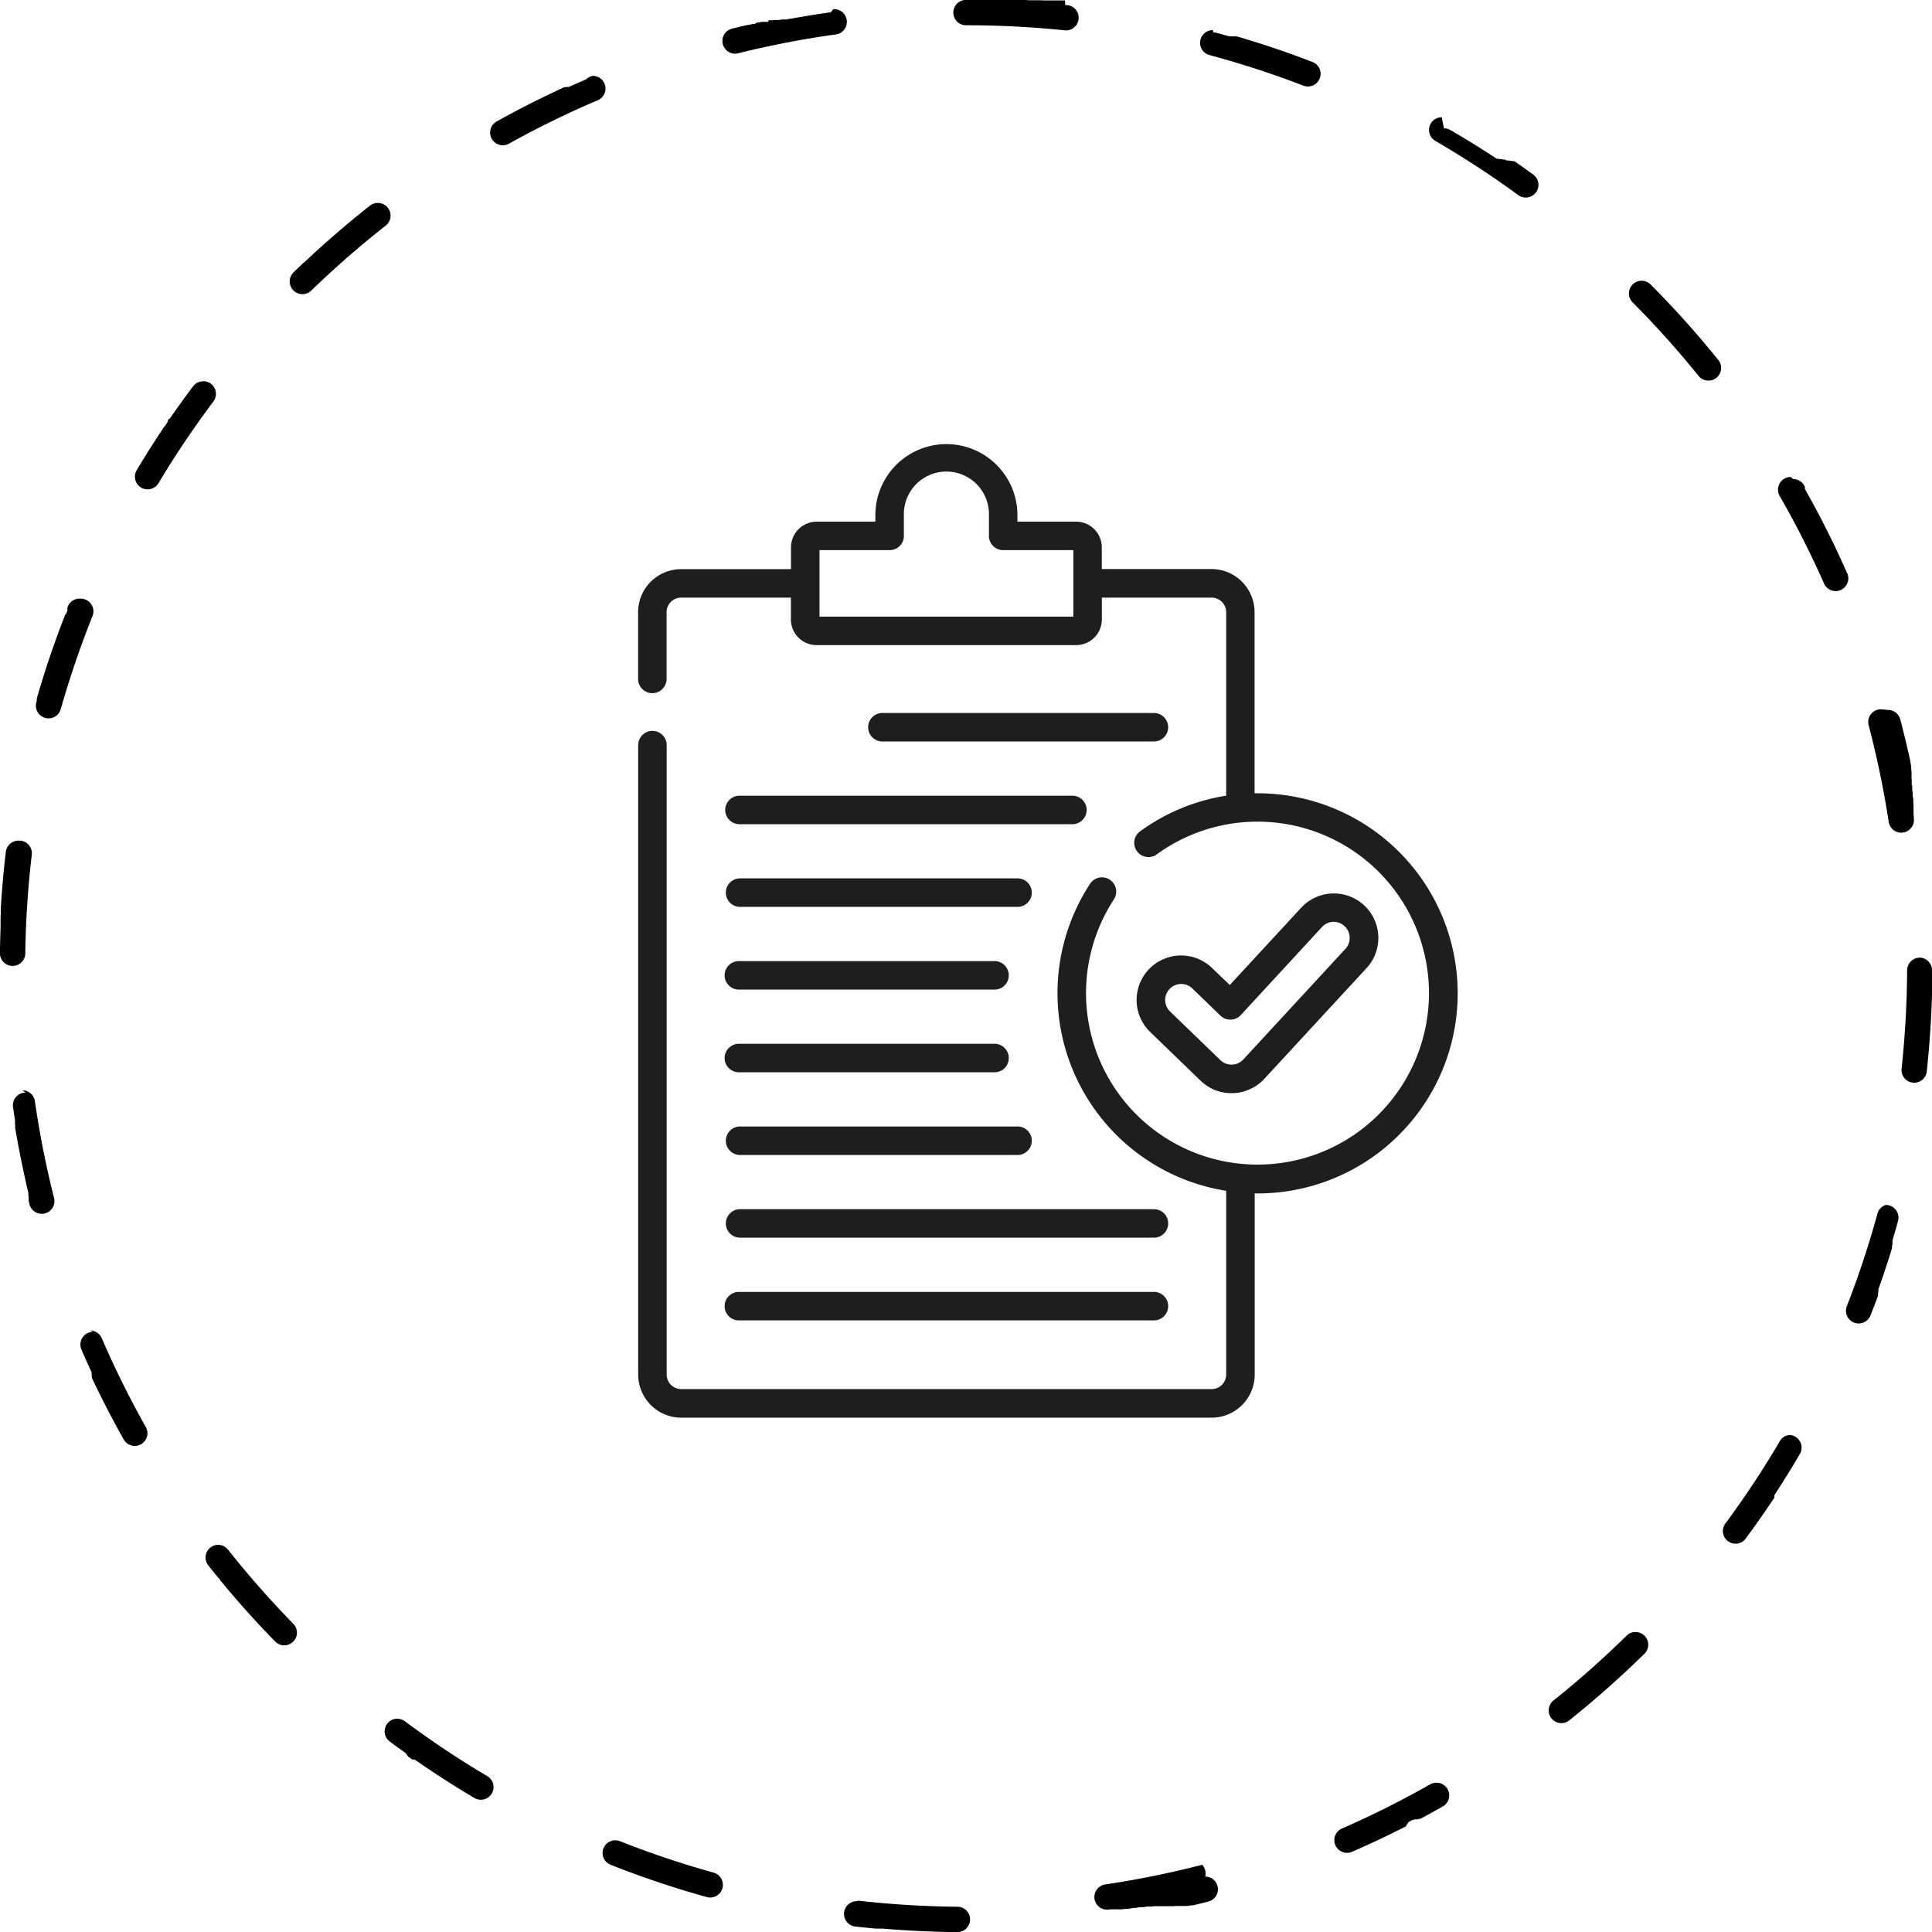
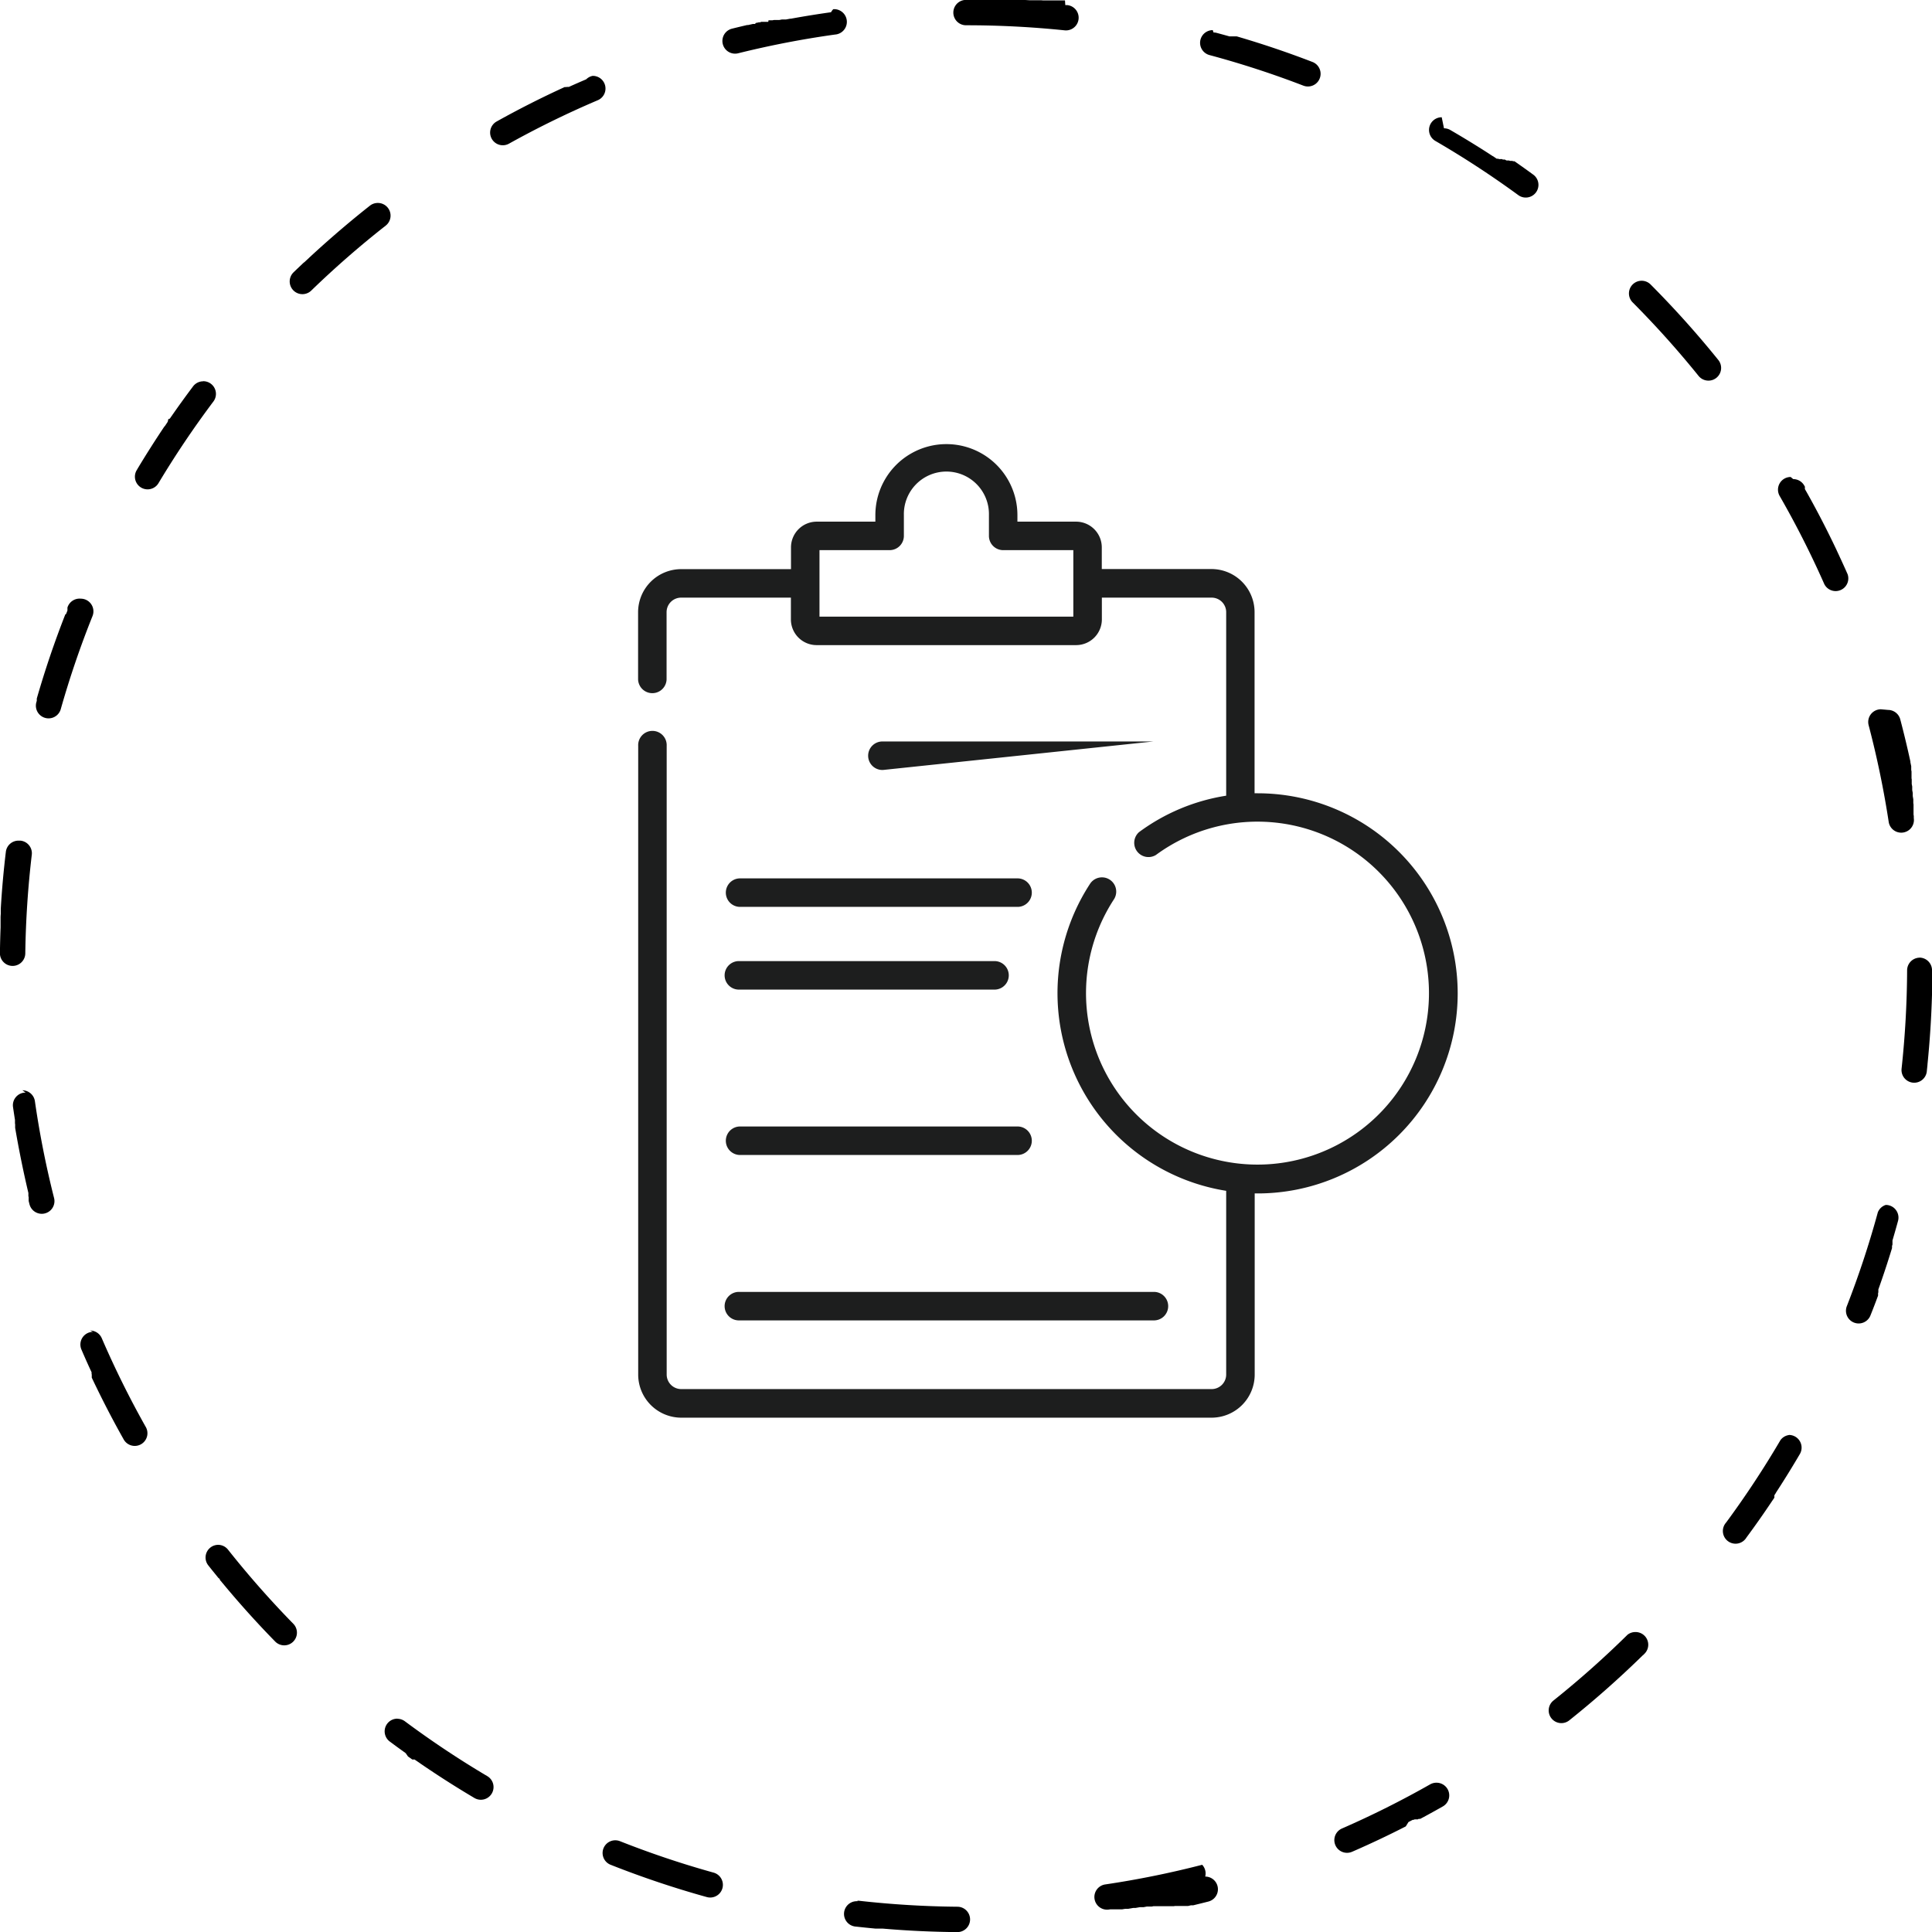
<svg xmlns="http://www.w3.org/2000/svg" width="76.164" height="76.167" viewBox="0 0 76.164 76.167">
  <g id="Groupe_8995" data-name="Groupe 8995" transform="translate(-223.669 -1588.585)">
    <g id="Groupe_8865" data-name="Groupe 8865" transform="translate(-877.334 -2258.921)">
      <g id="Groupe_8658" data-name="Groupe 8658" transform="translate(1101 3847.507)">
        <path id="Ellipse_64" data-name="Ellipse 64" d="M38.084,0h1.182l.061,0h.536l.059,0h.518l.15.009h.458l.086.007h.559l.017,0h.029l.018,0,.017,0h.03l.016,0,.016,0h.015l.015,0h.015l.015,0h.015l.015,0,.015,0,.015,0h.015l.016,0L42,.2l.016,0,.015,0,.016,0,.015,0h.014a.5.5,0,0,1-.1.995,37.685,37.685,0,0,0-3.89-.2.5.5,0,0,1,0-1Zm9.758,1.279a.5.5,0,0,1,.128.017c.167.045.331.09.5.137l.013,0,.014,0h0l.009,0,.015,0,.014,0,.015,0,.014,0,.007,0,.008,0,.014,0,.015,0,.013,0h0l.015,0h0l.015,0h0l.013,0h0l.011,0h0l.011,0h0l.011,0h0l.011,0h0l.012,0h0l.012,0h0l.013,0h0l.014,0h0q1.52.444,2.985,1.009a.5.5,0,0,1-.36.933,36.936,36.936,0,0,0-3.7-1.205.5.5,0,0,1,.129-.983Zm9.086,3.778a.5.5,0,0,1,.251.068q.772.448,1.521.931h0l.012.008h0l.011.007,0,0,.011.007h0l.01.007,0,0,.01.007,0,0,.011.007h0l.052.033,0,0,.01.007,0,0,.009.006,0,0,.008.005,0,0,.008.005.005,0,.008.005,0,0,.009.006,0,0,.009.006,0,0,.009.006,0,0,.025.017,0,0,.01.007,0,0,.009.006,0,0L59,6.252l0,0,.008.005.005,0,.007,0,.005,0,.007,0,.005,0,.007,0,.005,0,.007,0,.006,0,.007,0,.005,0,.008.006,0,0,.012.008.005,0,.007,0,.006,0,.007,0,.005,0,.007,0,.006,0,.007,0,.005,0,.007,0,.006,0,.007,0,.005,0,.007,0,.006,0,.006,0,.006,0,.007,0,.006,0,.007,0,0,0,.012.008,0,0,.008.005,0,0,.008.005.006,0,.007,0,.006,0,.006,0,.007,0,.006,0,.006,0,.006,0,.006,0,.007,0,.006,0,.007,0,.006,0,.008.005,0,0,.01.007h0l.013.008,0,0,.01.006.005,0,.007.005.005,0,.008.005.005,0,.007,0,.006,0,.007,0,.006,0,.007,0,.006,0,.007,0,.006,0,.007,0,.006,0,.006,0,.007,0,.006,0,.006,0,.011.007.006,0,.008.005.005,0,.007,0,.005,0,.007.005.005,0,.007,0,.006,0,.007,0,.006,0,.006,0,.006,0,.006,0,.006,0,.006,0,.006,0,.006,0,.006,0,.007,0,.005,0,.012.008,0,0,.009.006.006,0,.007,0,.006,0,.007,0,.006,0,.007,0,.005,0,.007,0,.005,0,.007.005,0,0,.008.005,0,0,.008.005,0,0,.008.006,0,0,.011.007h0l.025.018h0l.01.007,0,0,.009.006,0,0,.008.006,0,0,.008.006,0,0,.009.006,0,0,.009.006,0,0,.009.006,0,0,.011.008h0l.063.045h0l.012.008h0l.011.008h0l.011.008h0l.012.008h0q.242.171.481.346a.5.5,0,1,1-.59.807,37.283,37.283,0,0,0-3.26-2.129.5.5,0,0,1,.252-.932Zm7.792,6.01a.5.5,0,0,1,.353.146,38.259,38.259,0,0,1,2.672,2.98.5.5,0,0,1-.779.627,37.453,37.453,0,0,0-2.6-2.9.5.5,0,0,1,.354-.853Zm5.975,7.819a.5.5,0,0,1,.434.251l.022.038v0l.005.009,0,0,0,.008,0,0,0,.008,0,.005,0,.007,0,.006,0,.007,0,.006,0,.007,0,.006,0,.006,0,.007,0,.006,0,.008,0,0,0,.008,0,0,.006.01v0l.015.027v0l.006.011,0,0,.005.009,0,0,.006.01,0,0,.006.01,0,0,.006.01,0,0,.006.01v0l.006.011v0l.007.012h0l.007.013h0l.046.081h0l.007.013h0l.007.013h0q.584,1.048,1.1,2.136h0l.006.013h0l.006.013v0l.006.013h0l.006.014h0l.04.085h0l.006.013h0l.006.013v0l.006.012v0l.006.012v0l.006.013h0l.046.1h0l.006.014h0l.006.013h0l.006.013v0l.006.012v0l.006.013h0l.007.014h0l.039.085h0l.006.014h0l.006.013v0l.006.012v0l.005.012v0l.006.012v0l.006.013h0l.065.143h0l.071.157h0l.006.014h0l.051.115a.5.5,0,0,1-.915.4,37.1,37.1,0,0,0-1.759-3.473.5.5,0,0,1,.433-.749Zm3.738,9.1a.5.5,0,0,1,.483.373q.217.825.4,1.664h0l0,.015h0l0,.015h0l.032.152h0l0,.014v0l0,.013v0l0,.012v0l0,.011v0l0,.011v0l0,.011v0l0,.011v0l0,.011v0l0,.012v0l0,.013v0l0,.014h0l0,.014h0l.012.061h0l0,.014v0l0,.012v.005l0,.01V30.5l0,.01v.006l0,.009v.006l0,.009v.007l0,.008v.007l0,.008v.007l0,.008v.007l0,.008v.007l0,.008v.007l0,.008v.007l0,.008v.014l0,.009v.005l0,.01v0l.008.039h0l0,.011v0l0,.01v.005l0,.01v0l0,.01v0l0,.01v0l0,.01v.005l0,.01v.005l0,.01v.005l0,.01v.005l0,.009v.006l0,.009v0l0,.01v0l0,.011v0l0,.011v0l0,.012h0l.019.1v0l0,.012v0l0,.011v0l0,.011v0l0,.011v0l0,.011v0l0,.011v0l0,.011v0l0,.012v0l0,.012v0l0,.012v0l0,.012v0l0,.013h0l.021.115v0l0,.012v0l0,.012v0l0,.012v0l0,.012v0l0,.012v0l0,.012v0l0,.012v0l0,.012v0l0,.012v0l0,.013v0l.022.13h0l0,.012v0l0,.012v0l0,.012v0l0,.011v0l0,.011v0l0,.011v0l0,.011v0l0,.011v0l0,.011v0l0,.011v0l0,.011v0l0,.012v0l0,.012v0l.009.052v0l0,.01v.005l0,.009V31.9l0,.009v.134l0,.01v.005l0,.01v0l0,.011v0l0,.014h0l0,.015h0l.01.062h0l0,.014v0l0,.013v0l0,.013v0l0,.013v0l0,.013v0l0,.013h0a.5.5,0,0,1-.989.151,37.031,37.031,0,0,0-.791-3.812.5.5,0,0,1,.484-.627Zm1.235,9.764h0a.5.5,0,0,1,.5.5q0,.063,0,.126h0V38.4h0v.745h0v.014h0v.014h0v.014h0q-.04,1.4-.179,2.773h0v.015h0l-.006.06h0q-.011.1-.022.21a.5.5,0,0,1-.994-.108,37.648,37.648,0,0,0,.219-3.888A.5.5,0,0,1,75.668,37.753ZM74.345,47.5a.5.5,0,0,1,.483.63q-.09.33-.186.658h0l-.008.028h0l-.025.084h0l0,.012v0l0,.01,0,.005,0,.009,0,.006,0,.008,0,.007,0,.007,0,.007,0,.007,0,.008,0,.007,0,.008,0,.006,0,.009,0,.006,0,.009,0,.006,0,.01v0l0,.013v0l-.018.06h0l0,.014v0l0,.013v0l0,.013h0l0,.014h0l0,.014h0l0,.014h0q-.251.823-.539,1.631h0l0,.013v0l0,.011v0l0,.01v0l0,.01,0,0,0,.01,0,0,0,.009,0,.005,0,.009,0,0,0,.009,0,.006,0,.008,0,.006,0,.007-.011.03,0,.005,0,.009,0,0,0,.01,0,0,0,.009,0,0,0,.01v0l0,.01v0l0,.011v0l0,.011v0l0,.011v0l0,.012h0q-.144.393-.3.782a.5.5,0,0,1-.931-.366,36.937,36.937,0,0,0,1.222-3.7A.5.5,0,0,1,74.345,47.5Zm-3.819,9.068a.5.5,0,0,1,.432.752q-.415.708-.859,1.395h0l-.007.011v0l-.007.011h0l-.007.01v0l-.007.011h0l-.007.011h0l-.038.059h0l-.006.01,0,0-.006.009,0,0L70,58.874l0,0-.005.008,0,0-.005.008,0,0-.005.008,0,0-.006.008,0,0-.006.009,0,0-.006.009v0l-.014.021h0l0,.008,0,.005,0,.006,0,.007,0,.006,0,.006,0,.007,0,.006,0,.007,0,.006,0,.006,0,.007,0,.006,0,.007,0,.005-.005.008,0,0-.008.012h0l-.017.026h0l-.008.012,0,0-.007.01,0,0-.007.01,0,0-.007.01,0,0-.007.01,0,0-.007.011v0l-.008.011h0l-.008.012h0q-.49.734-1.014,1.443a.5.5,0,1,1-.8-.593,37.287,37.287,0,0,0,2.143-3.25A.5.5,0,0,1,70.526,56.572ZM64.48,64.338a.5.5,0,0,1,.352.856l-.03.03,0,0-.008.008,0,0-.007.007,0,0-.006.006,0,0-.006.006-.005,0-.005.005-.005.005-.006.006-.006.006,0,0-.007.007,0,0-.022.021h0l-.01.01h0l-.01.009,0,0-.008.008,0,0-.008.008,0,0-.009.008,0,0-.009.009,0,0-.01.01h0q-1.328,1.29-2.777,2.448a.5.5,0,1,1-.624-.781,37.454,37.454,0,0,0,2.911-2.587A.5.5,0,0,1,64.48,64.338Zm-7.846,5.94a.5.5,0,0,1,.248.935q-.311.177-.626.348h0l-.123.067h0l-.012.006h0l-.011.006,0,0-.011.006h0l-.011.006h0l-.011.006h0l-.012.006h0l-.054.029h0l-.011.006,0,0-.01.005,0,0-.009,0,0,0-.009,0,0,0-.009,0,0,0-.009,0,0,0-.009,0-.005,0-.009,0,0,0-.01.005,0,0-.027.014,0,0-.009,0,0,0-.008,0-.006,0-.007,0-.007,0-.006,0-.007,0-.006,0-.007,0-.006,0-.007,0-.006,0-.007,0-.006,0-.008,0-.005,0-.008,0,0,0-.009,0h0l-.036.019h0l-.009,0,0,0-.009,0,0,0-.009,0,0,0-.01,0,0,0-.01.005h0l-.01.005h0l-.01.005h0l-.1.052h0l-.025.013h0l-.012.006h0L55.422,72h0q-1.041.533-2.116,1a.5.5,0,0,1-.4-.917,37.091,37.091,0,0,0,3.481-1.743A.5.5,0,0,1,56.634,70.278Zm-9.118,3.7a.5.5,0,0,1,.126.984c-.2.051-.4.1-.6.149h0l-.013,0h0l-.013,0h0l-.013,0h0l-.013,0h0l-.013,0h0l-.013,0h0l-.013,0h0l-.114.027-.013,0-.014,0-.014,0-.014,0-.014,0-.014,0-.015,0-.014,0-.015,0-.015,0-.015,0-.015,0-.015,0-.015,0-.015,0-.015,0h-.007l-.015,0-.015,0-.015,0-.014,0-.015,0-.008,0-.007,0-.015,0-.015,0-.015,0-.015,0-.015,0-.015,0-.015,0-.015,0-.015,0-.015,0-.015,0-.015,0-.015,0-.03.007-.015,0-.015,0-.015,0-.015,0-.015,0-.015,0-.015,0-.015,0-.015,0-.015,0-.015,0-.015,0-.015,0H46.08l-.015,0-.014,0-.015,0-.015,0-.015,0-.015,0-.015,0-.015,0-.015,0-.015,0-.015,0-.015,0-.015,0-.015,0-.015,0-.015,0-.015,0-.015,0H45.8l-.015,0-.015,0-.015,0-.015,0-.021,0-.017,0-.015,0-.014,0-.015,0-.015,0-.015,0-.015,0-.015,0-.015,0-.015,0-.014,0-.015,0-.015,0-.015,0-.015,0-.015,0h0l-.07.014-.015,0-.013,0-.015,0-.014,0-.015,0-.015,0-.015,0-.014,0-.015,0-.015,0-.015,0-.015,0-.015,0h0l-.131.025-.014,0-.014,0-.015,0-.015,0-.015,0-.014,0-.015,0-.015,0-.015,0-.015,0h0l-.174.031-.015,0-.014,0-.015,0-.015,0-.015,0-.015,0h0l-.2.035-.015,0-.014,0-.015,0-.014,0-.015,0-.015,0-.015,0-.015,0h0l-.117.019h0l-.028,0-.014,0-.014,0-.015,0-.015,0-.015,0-.015,0-.015,0-.015,0-.015,0-.015,0-.015,0-.015,0-.015,0-.015,0-.023,0-.015,0-.014,0-.015,0-.015,0-.015,0-.015,0-.015,0-.015,0-.015,0-.015,0-.015,0-.015,0-.015,0-.014,0h0l-.047.007a.5.5,0,1,1-.147-.989,37.038,37.038,0,0,0,3.815-.774A.5.5,0,0,1,47.516,73.975Zm-13.71.953a.506.506,0,0,1,.057,0,37.619,37.619,0,0,0,3.887.236.5.5,0,1,1-.009,1q-1.485-.013-2.941-.138h-.283q-.385-.036-.769-.079a.5.5,0,0,1,.058-1Zm-9.546-2.383a.5.5,0,0,1,.184.035,36.938,36.938,0,0,0,3.69,1.239.5.5,0,0,1-.266.964,37.765,37.765,0,0,1-3.793-1.273.5.5,0,0,1,.185-.965Zm-8.594-4.791a.5.5,0,0,1,.3.1,37.3,37.3,0,0,0,3.241,2.158.5.5,0,1,1-.51.86q-1.078-.639-2.109-1.345h0l-.012-.009h0l-.012-.008h0l-.011-.008h0l-.011-.008h0l-.011-.008h0l-.012-.008h0l-.051-.035h0l-.012-.008h0l-.011-.007,0,0-.01-.007,0,0-.01-.007,0,0-.009-.006,0,0-.009-.006,0,0-.009-.006,0,0-.01-.007,0,0-.025-.017,0,0-.009-.007,0,0-.008-.006-.005,0-.007,0-.006,0-.006,0-.006,0-.006,0-.006,0-.006,0-.006,0-.006,0-.006,0-.006,0-.006,0-.006,0-.007,0,0,0-.031-.022h0l-.009-.007,0,0-.008-.006,0,0-.008-.006,0,0-.008-.006,0,0-.009-.006,0,0-.009-.006,0,0-.009-.006,0,0-.01-.007h0l-.068-.048h0L16,69.117h0l-.01-.007h0L15.98,69.1h0q-.309-.22-.613-.447a.5.5,0,0,1,.3-.9ZM8.6,60.9a.5.5,0,0,1,.392.19,37.449,37.449,0,0,0,2.574,2.922.5.5,0,0,1-.715.7q-1.081-1.105-2.071-2.3h0l-.01-.012h0l-.01-.011h0l-.049-.06h0L8.7,62.318l0,0-.008-.009,0,0-.006-.008,0,0-.006-.007,0,0-.005-.007,0-.005-.006-.007,0-.005,0-.006,0-.006,0,0-.024-.029h0L8.607,62.2l0,0L8.6,62.189l0,0-.007-.009,0,0-.007-.009,0,0-.008-.009v0l-.008-.01h0l-.009-.011h0c-.114-.14-.229-.282-.341-.424A.5.5,0,0,1,8.6,60.9ZM3.555,52.452a.5.5,0,0,1,.459.3,37.081,37.081,0,0,0,1.728,3.488.5.5,0,1,1-.871.49q-.55-.977-1.043-1.989h0l-.082-.168h0l-.054-.113h0l-.006-.013h0l-.006-.013v0l-.006-.012v0l-.005-.011v0l-.006-.012v0l-.006-.012v0l-.006-.012v0l-.006-.013h0l-.02-.042v0l-.005-.011,0,0,0-.01,0,0,0-.009,0-.005,0-.008,0-.005,0-.008,0-.006,0-.008,0-.006,0-.008,0-.006,0-.008,0-.006,0-.008,0-.006,0-.008,0-.005,0-.007-.007-.015,0,0,0-.008,0-.005,0-.009,0,0,0-.009,0,0,0-.009,0,0,0-.009,0,0,0-.01,0,0,0-.01v0l-.005-.011h0l-.054-.117h0q-.175-.381-.34-.766a.5.5,0,0,1,.46-.7Zm-2.67-9.47a.5.5,0,0,1,.494.429,37.05,37.05,0,0,0,.756,3.818.5.5,0,0,1-.969.247l-.033-.132h0l0-.013h0l0-.013v0l0-.012v0l0-.011v0l0-.01v0l0-.01v0l0-.01v0l0-.01v-.005l0-.009v-.006l0-.009,0-.007,0-.008,0-.009v-.006l-.011-.045h0l0-.014v0l0-.013h0l0-.014h0l0-.013v0l0-.013v0l0-.013h0l0-.014h0l0-.014h0l0-.014h0q-.3-1.269-.522-2.569h0l0-.015h0l0-.015h0l0-.014h0l0-.014v0l0-.013v0l0-.013v0l0-.012v0l0-.012v0l0-.012v0l0-.013v0l-.007-.046v-.015l0-.009v-.006l0-.01v0l0-.01v0l0-.01v0l0-.01v0l0-.011v0l0-.012v0l0-.012v0l0-.013h0l0-.014h0c-.027-.17-.052-.339-.077-.509a.5.5,0,0,1,.5-.569ZM.759,33.14a.505.505,0,0,1,.059,0,.5.5,0,0,1,.438.555A37.6,37.6,0,0,0,1,37.584a.5.5,0,1,1-1-.013q.007-.505.026-1.007v-.016h0v-.379c0-.049.005-.1.008-.149h0V36h0v-.029h0v-.105h0v-.014h0v-.015h0V35.82h0q.066-1.129.2-2.241A.5.5,0,0,1,.759,33.14ZM3.186,23.6a.5.5,0,0,1,.464.686,36.941,36.941,0,0,0-1.256,3.684.5.5,0,0,1-.962-.271l.021-.073h0l0-.013h0l0-.012v0l0-.013h0l0-.013v0l0-.012v0l0-.012v0l0-.013h0q.485-1.685,1.118-3.3h0l.005-.013h0L2.61,24.2h0l.005-.013h0l.005-.013h0l.042-.107h0l0-.012v0l0-.011v0l0-.011v0l0-.01,0,0,0-.01v0l0-.01,0,0,0-.01v0l0-.01v0l0-.01v0l0-.011h0l0-.012A.5.5,0,0,1,3.186,23.6Zm4.83-8.573a.5.5,0,0,1,.4.8,37.3,37.3,0,0,0-2.172,3.231.5.5,0,0,1-.858-.513l0,0h0l.007-.011h0l.058-.1h0q.49-.811,1.018-1.6h0l.008-.011h0l.007-.011h0L6.5,16.8h0l.007-.011v0l.039-.058h0l.006-.009,0,0,.006-.009,0,0,.006-.008,0,0,.005-.008,0,0,.005-.008,0,0,.006-.008,0,0L6.6,16.65l0,0,.005-.008,0,0,.005-.008,0-.006.007-.01.006-.008,0-.005,0-.007,0-.005,0-.007,0-.005.005-.007,0-.005.005-.007,0-.005,0-.007,0-.005,0-.007,0-.005.006-.008,0,0L6.7,16.5l0,0,.008-.012h0l.026-.038v0l.007-.011v0l.008-.011h0l.008-.011h0l.008-.011v0l.008-.012h0q.405-.583.832-1.151A.5.5,0,0,1,8.016,15.031ZM14.9,8a.5.5,0,0,1,.309.893,37.445,37.445,0,0,0-2.934,2.56.5.5,0,1,1-.7-.718q.157-.152.315-.3h0l.01-.01h0l.01-.01h0l.056-.053h0l.011-.01,0,0L12,10.337l0,0,.008-.007,0,0,.008-.007,0,0,.007-.007,0,0,.007-.007,0,0,.008-.007,0,0,.008-.007,0,0,.008-.008.009-.008,0,0,.006-.006,0,0,.006-.006,0,0,.007-.006,0,0,.007-.006,0,0,.007-.006,0,0,.007-.006,0,0,.007-.007,0,0,.008-.008h0l.062-.058h0l.01-.01h0l.01-.01h0l.01-.009h0Q13.39,9.05,14.595,8.1A.5.5,0,0,1,14.9,8Zm8.469-5.01a.5.5,0,0,1,.2.96,37.077,37.077,0,0,0-3.5,1.712.5.5,0,0,1-.488-.873q1.3-.726,2.669-1.352h0l.011-.005h0l.011,0,0,0,.01,0,0,0,.009,0,0,0,.009,0,0,0,.009,0,0,0,.009,0,0,0,.009,0,.005,0,.014-.006.009,0,0,0,.01,0,0,0,.01,0,0,0,.009,0,.005,0,.009,0,0,0,.009,0,0,0,.01,0,0,0,.01,0,0,0,.011-.005h0q.335-.151.674-.295A.5.5,0,0,1,23.371,2.989ZM32.853.361a.5.5,0,0,1,.068,1A37.056,37.056,0,0,0,29.1,2.1a.5.5,0,0,1-.243-.97c.188-.047.379-.093.568-.137h0l.029-.007h0l.014,0h0l.014,0h0l.013,0h0l.186-.042h0l.013,0h0l.013,0h0l.013,0h0l.012,0h0l.012,0h0l.012,0h0l.013,0h0L29.8.9h0l.013,0h0l.013,0h0l.1-.022.013,0,.015,0,.014,0,.015,0L30,.86l.015,0,.015,0,.015,0,.015,0,.015,0,.014,0,.015,0,.015,0,.015,0,.015,0,.015,0,.015,0,.022,0,.014,0,.015,0,.015,0,.015,0,.008,0h.007l.015,0L30.3.8l.015,0,.015,0,.015,0,.015,0,.015,0,.015,0,.015,0,.015,0,.015,0,.015,0,.061-.012.015,0h0l.016,0,.016,0,.015,0,.015,0,.015,0,.015,0,.015,0,.015,0,.015,0,.015,0,.015,0,.013,0h0l.014,0h0l.107-.021h0l.014,0h0l.015,0,.015,0,.016,0,.013,0h0l.013,0h0l.013,0h0l.015,0,.015,0,.014,0h0l.015,0h0l.169-.031h0l.015,0h0l.015,0h0l.031-.006h0q.77-.14,1.55-.249A.5.5,0,0,1,32.853.361Z" transform="translate(0)" />
      </g>
    </g>
    <g id="Groupe_8987" data-name="Groupe 8987" transform="translate(248.828 1606.073)">
      <g id="Groupe_8199" data-name="Groupe 8199" transform="translate(0 0)">
-         <path id="Tracé_15765" data-name="Tracé 15765" d="M173.125,142.819a.562.562,0,1,0,0-1.123H162.469a.562.562,0,1,0,0,1.123Z" transform="translate(-152.818 -131.076)" fill="#1d1e1e" />
-         <path id="Tracé_15766" data-name="Tracé 15766" d="M86.41,185.759a.562.562,0,0,0,.562.562h13.1a.562.562,0,1,0,0-1.123h-13.1A.562.562,0,0,0,86.41,185.759Z" transform="translate(-82.979 -171.317)" fill="#1d1e1e" />
+         <path id="Tracé_15765" data-name="Tracé 15765" d="M173.125,142.819H162.469a.562.562,0,1,0,0,1.123Z" transform="translate(-152.818 -131.076)" fill="#1d1e1e" />
        <path id="Tracé_15767" data-name="Tracé 15767" d="M86.972,229.821H97.958a.562.562,0,0,0,0-1.123H86.972a.562.562,0,0,0,0,1.123Z" transform="translate(-82.979 -211.558)" fill="#1d1e1e" />
        <path id="Tracé_15768" data-name="Tracé 15768" d="M86.972,273.322H97.05a.562.562,0,0,0,0-1.123H86.972a.562.562,0,1,0,0,1.123Z" transform="translate(-82.979 -251.798)" fill="#1d1e1e" />
-         <path id="Tracé_15769" data-name="Tracé 15769" d="M86.972,316.823H97.05a.562.562,0,0,0,0-1.123H86.972a.562.562,0,1,0,0,1.123Z" transform="translate(-82.979 -292.039)" fill="#1d1e1e" />
        <path id="Tracé_15770" data-name="Tracé 15770" d="M86.972,360.324H97.958a.562.562,0,0,0,0-1.123H86.972a.562.562,0,0,0,0,1.123Z" transform="translate(-82.979 -332.28)" fill="#1d1e1e" />
-         <path id="Tracé_15771" data-name="Tracé 15771" d="M86.972,403.825h16.315a.562.562,0,1,0,0-1.123H86.972a.562.562,0,0,0,0,1.123Z" transform="translate(-82.979 -372.521)" fill="#1d1e1e" />
        <path id="Tracé_15772" data-name="Tracé 15772" d="M86.972,447.326h16.315a.562.562,0,1,0,0-1.123H86.972a.562.562,0,1,0,0,1.123Z" transform="translate(-82.979 -412.761)" fill="#1d1e1e" />
        <path id="Tracé_15773" data-name="Tracé 15773" d="M65.046,13.783l-.115,0V6.645a1.7,1.7,0,0,0-1.7-1.7H58.908V4.093A1.014,1.014,0,0,0,57.9,3.077H55.582V2.82a2.8,2.8,0,1,0-5.6,0v.257H47.667a1.014,1.014,0,0,0-1.011,1.015v.857H42.328a1.7,1.7,0,0,0-1.7,1.7V9.3a.562.562,0,0,0,1.123,0V6.645a.574.574,0,0,1,.573-.573h4.328v.857a1.014,1.014,0,0,0,1.011,1.015H57.9a1.015,1.015,0,0,0,1.011-1.015V6.072h4.328a.574.574,0,0,1,.573.573V13.88a7.813,7.813,0,0,0-3.436,1.437.562.562,0,0,0,.666.9,6.76,6.76,0,1,1-1.649,1.74.562.562,0,0,0-.939-.617,7.889,7.889,0,0,0,5.358,12.117V36.7a.574.574,0,0,1-.573.573H42.328a.574.574,0,0,1-.573-.573V11.911a.562.562,0,1,0-1.123,0V36.7a1.7,1.7,0,0,0,1.7,1.7H63.236a1.7,1.7,0,0,0,1.7-1.7v-7.14h.115a7.887,7.887,0,1,0,0-15.775ZM57.785,6.821H47.779V4.2h2.765a.562.562,0,0,0,.562-.562V2.82a1.677,1.677,0,1,1,3.353,0v.818a.562.562,0,0,0,.562.562h2.765V6.821Z" transform="translate(-40.632 0)" fill="#1d1e1e" />
-         <path id="Tracé_15774" data-name="Tracé 15774" d="M306.6,244.495h.05a1.764,1.764,0,0,0,1.239-.564l4.03-4.365a1.754,1.754,0,0,0-2.578-2.38l-2.813,3.046-.7-.672a1.754,1.754,0,0,0-2.438,2.523l1.986,1.92A1.745,1.745,0,0,0,306.6,244.495Zm-2.44-4.112a.632.632,0,0,1,.892-.015l1.109,1.072a.561.561,0,0,0,.8-.023l3.2-3.469a.622.622,0,0,1,.892-.036.634.634,0,0,1,.036.892l-4.03,4.365a.634.634,0,0,1-.444.2h-.02a.628.628,0,0,1-.439-.177l-1.986-1.92A.632.632,0,0,1,304.158,240.383Z" transform="translate(-283.206 -218.888)" fill="#1d1e1e" />
      </g>
    </g>
  </g>
</svg>